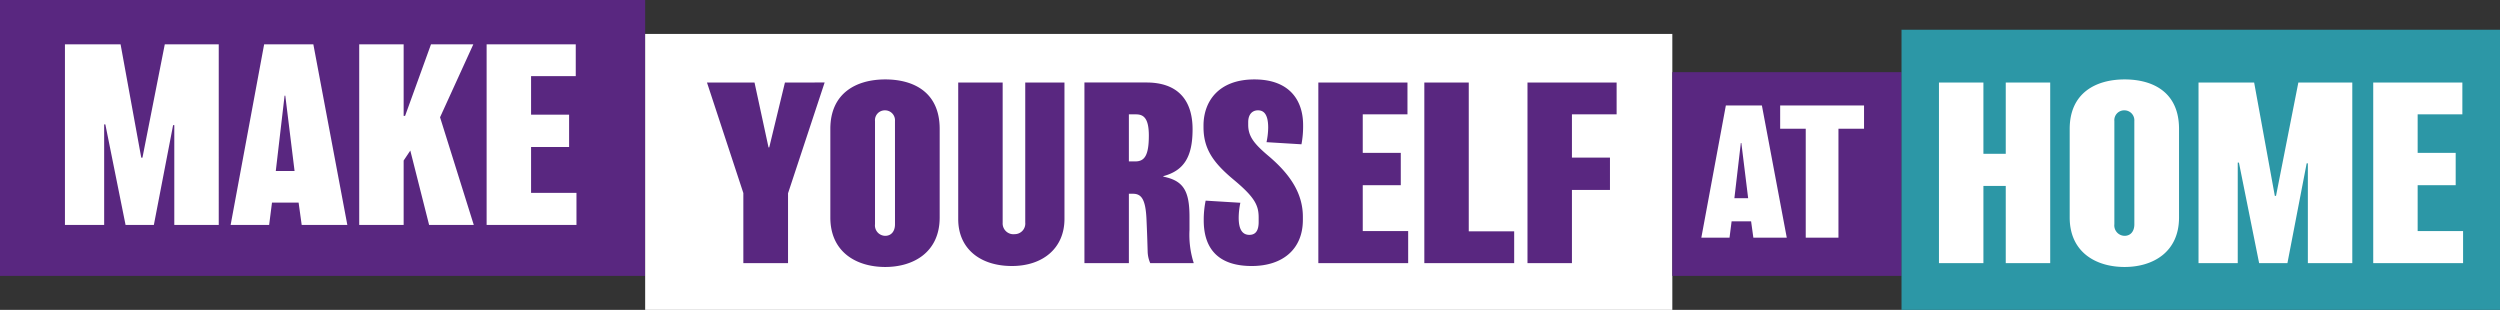
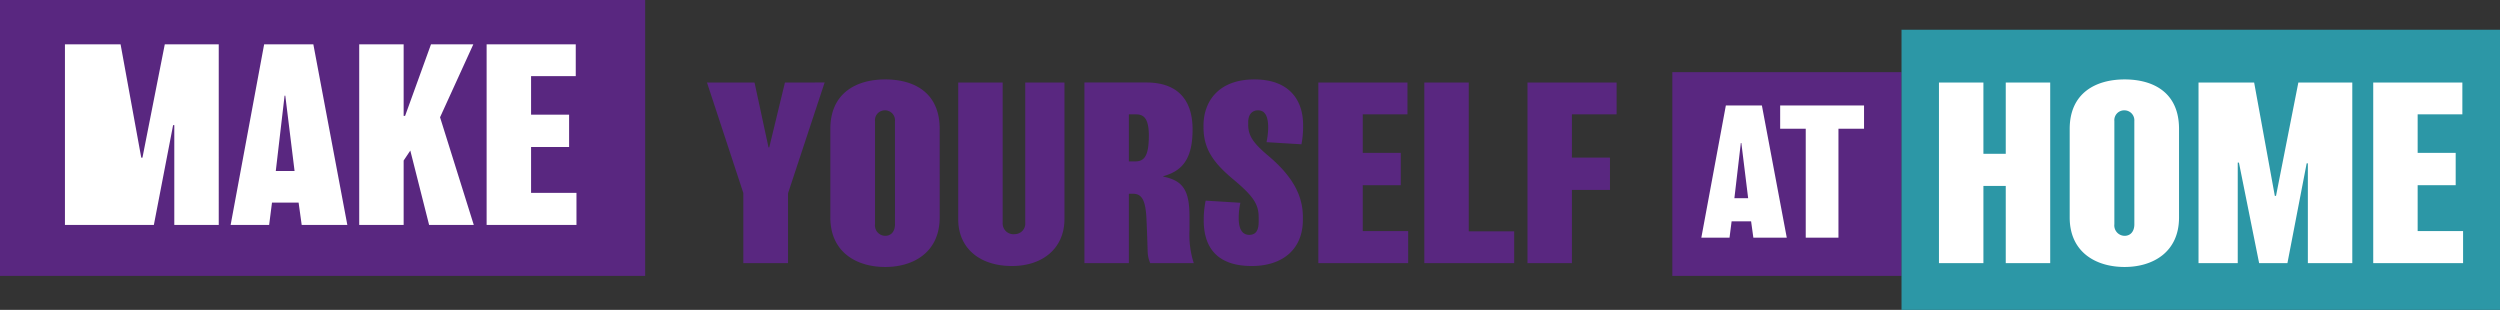
<svg xmlns="http://www.w3.org/2000/svg" width="589" height="73" viewBox="0 0 589 73">
  <rect x="0" y="0" width="589" height="73" fill="#333333" stroke="none" />
  <g id="Group_228359" data-name="Group 228359" transform="translate(-647 -4222)">
    <rect id="Rectangle_234" data-name="Rectangle 234" width="152" height="65" transform="translate(647 4222)" fill="#592780" />
-     <path id="Path_109556" data-name="Path 109556" d="M-23.464-42.56H-36.176L-41.44-15.848h-.28L-46.592-42.56H-59.7V0h9.24V-23.688h.28L-45.416,0h6.664l4.536-23.52h.28V0h10.472Zm22.288,0H-12.768L-20.664,0h9.072l.672-5.264h6.272L-3.92,0H6.832Zm-8.848,29.848,2.072-17.752h.168L-5.6-12.712Zm38.7-12.656,7.84-17.192H26.544L20.44-25.7H20.1V-42.56H9.632V0H20.1V-15.176l1.568-2.352L26.1,0H36.624ZM60.816-7.56H50.12V-18.368h8.96v-7.616H50.12v-9.072H60.648v-7.5h-21V0H60.816Z" transform="translate(722 4275)" fill="#fff" />
-     <rect id="Rectangle_235" data-name="Rectangle 235" width="242" height="65" transform="translate(799 4230)" fill="#fff" />
+     <path id="Path_109556" data-name="Path 109556" d="M-23.464-42.56H-36.176L-41.44-15.848h-.28L-46.592-42.56H-59.7V0h9.24h.28L-45.416,0h6.664l4.536-23.52h.28V0h10.472Zm22.288,0H-12.768L-20.664,0h9.072l.672-5.264h6.272L-3.92,0H6.832Zm-8.848,29.848,2.072-17.752h.168L-5.6-12.712Zm38.7-12.656,7.84-17.192H26.544L20.44-25.7H20.1V-42.56H9.632V0H20.1V-15.176l1.568-2.352L26.1,0H36.624ZM60.816-7.56H50.12V-18.368h8.96v-7.616H50.12v-9.072H60.648v-7.5h-21V0H60.816Z" transform="translate(722 4275)" fill="#fff" />
    <path id="Path_109555" data-name="Path 109555" d="M-89.068-42.56l-3.7,15.288h-.168l-3.3-15.288h-11.2l8.568,26.04V0H-88.34V-16.464l8.624-26.1Zm36.456,10.92c0-8.568-6.048-11.648-12.824-11.648S-78.372-40.1-78.372-31.64v20.888C-78.372-2.632-72.268.9-65.436.9c6.72,0,12.824-3.528,12.824-11.648ZM-63.14-9.128c0,1.568-.84,2.688-2.3,2.688a2.452,2.452,0,0,1-2.408-2.744v-24.3a2.311,2.311,0,0,1,2.352-2.52,2.342,2.342,0,0,1,2.352,2.52ZM-23.212-42.56h-9.24V-9.576a2.494,2.494,0,0,1-2.464,2.744A2.546,2.546,0,0,1-37.772-9.52V-42.56H-48.244v32.2c0,6.888,5.1,11.032,12.656,11.032,7.28,0,12.376-4.2,12.376-11.088ZM7.252,0A21.845,21.845,0,0,1,6.244-7.784V-10.92c0-6.16-1.456-8.512-6.16-9.464V-20.5c4.76-1.288,6.888-4.424,6.888-11.032,0-7.056-3.64-11.032-10.864-11.032H-18.508V0H-8.036V-16.352h.952c1.96,0,2.968,1.232,3.192,5.88.112,2.52.168,3.808.28,7.672A7.159,7.159,0,0,0-3,0ZM-3.332-30.072c0,4.7-1.008,6.1-3.192,6.1H-8.036V-35.056h1.68C-4.62-35.056-3.332-34.216-3.332-30.072Zm36.344-2.464c0-5.88-3.248-10.752-11.48-10.752-8.512,0-11.984,5.264-11.984,10.864v.392c0,5.208,2.408,8.456,7.112,12.376,4.984,4.144,5.88,6.048,5.88,8.9v1.064c0,1.96-.672,3.024-2.184,3.024-1.344,0-2.52-.84-2.52-4.032a17.444,17.444,0,0,1,.392-3.528l-8.176-.5A22.155,22.155,0,0,0,9.6-10.08C9.6-3.192,13.244.672,20.916.672c7.224,0,12.04-3.92,12.04-10.864v-.728c0-5.544-3.024-10.08-8.232-14.448-3.3-2.8-4.648-4.536-4.648-7.224v-.616c0-1.9,1.008-2.8,2.3-2.8,1.232,0,2.408.728,2.408,4.088a17.257,17.257,0,0,1-.392,3.416l8.232.5A22.591,22.591,0,0,0,33.012-32.536ZM57.764-7.56h-10.7V-18.368h8.96v-7.616h-8.96v-9.072H57.6v-7.5h-21V0H57.764ZM82.74-7.5h-10.7V-42.56H61.572V0H82.74ZM106.876-42.56h-21V0H96.348V-17.248h8.96v-7.616h-8.96V-35.056h10.528Z" transform="translate(921 4284)" fill="#592780" />
    <rect id="Rectangle_236" data-name="Rectangle 236" width="54" height="48" transform="translate(1041 4239)" fill="#592780" />
    <path id="Path_109557" data-name="Path 109557" d="M-4.9-31.16h-8.487L-19.167,0h6.642l.492-3.854h4.592L-6.908,0H.964ZM-11.377-9.307l1.517-13h.123l1.6,13ZM19.167-31.16H-.594v5.494H5.432V0h7.708V-25.666h6.027Z" transform="translate(1067 4278)" fill="#fff" />
    <rect id="Rectangle_238" data-name="Rectangle 238" width="141" height="66" transform="translate(1095 4229)" fill="#2c97a6" />
    <path id="Path_109554" data-name="Path 109554" d="M-34.972-42.56H-45.444v16.8h-5.264v-16.8H-61.18V0h10.472V-18.2h5.264V0h10.472ZM-4.62-31.64c0-8.568-6.048-11.648-12.824-11.648S-30.38-40.1-30.38-31.64v20.888C-30.38-2.632-24.276.9-17.444.9-10.724.9-4.62-2.632-4.62-10.752ZM-15.148-9.128c0,1.568-.84,2.688-2.3,2.688a2.452,2.452,0,0,1-2.408-2.744v-24.3a2.311,2.311,0,0,1,2.352-2.52,2.342,2.342,0,0,1,2.352,2.52ZM36.2-42.56H23.492L18.228-15.848h-.28L13.076-42.56H-.028V0h9.24V-23.688h.28L14.252,0h6.664l4.536-23.52h.28V0H36.2Zm26.1,35H51.6V-18.368h8.96v-7.616H51.6v-9.072H62.132v-7.5h-21V0H62.3Z" transform="translate(1165 4284)" fill="#fff" />
  </g>
</svg>